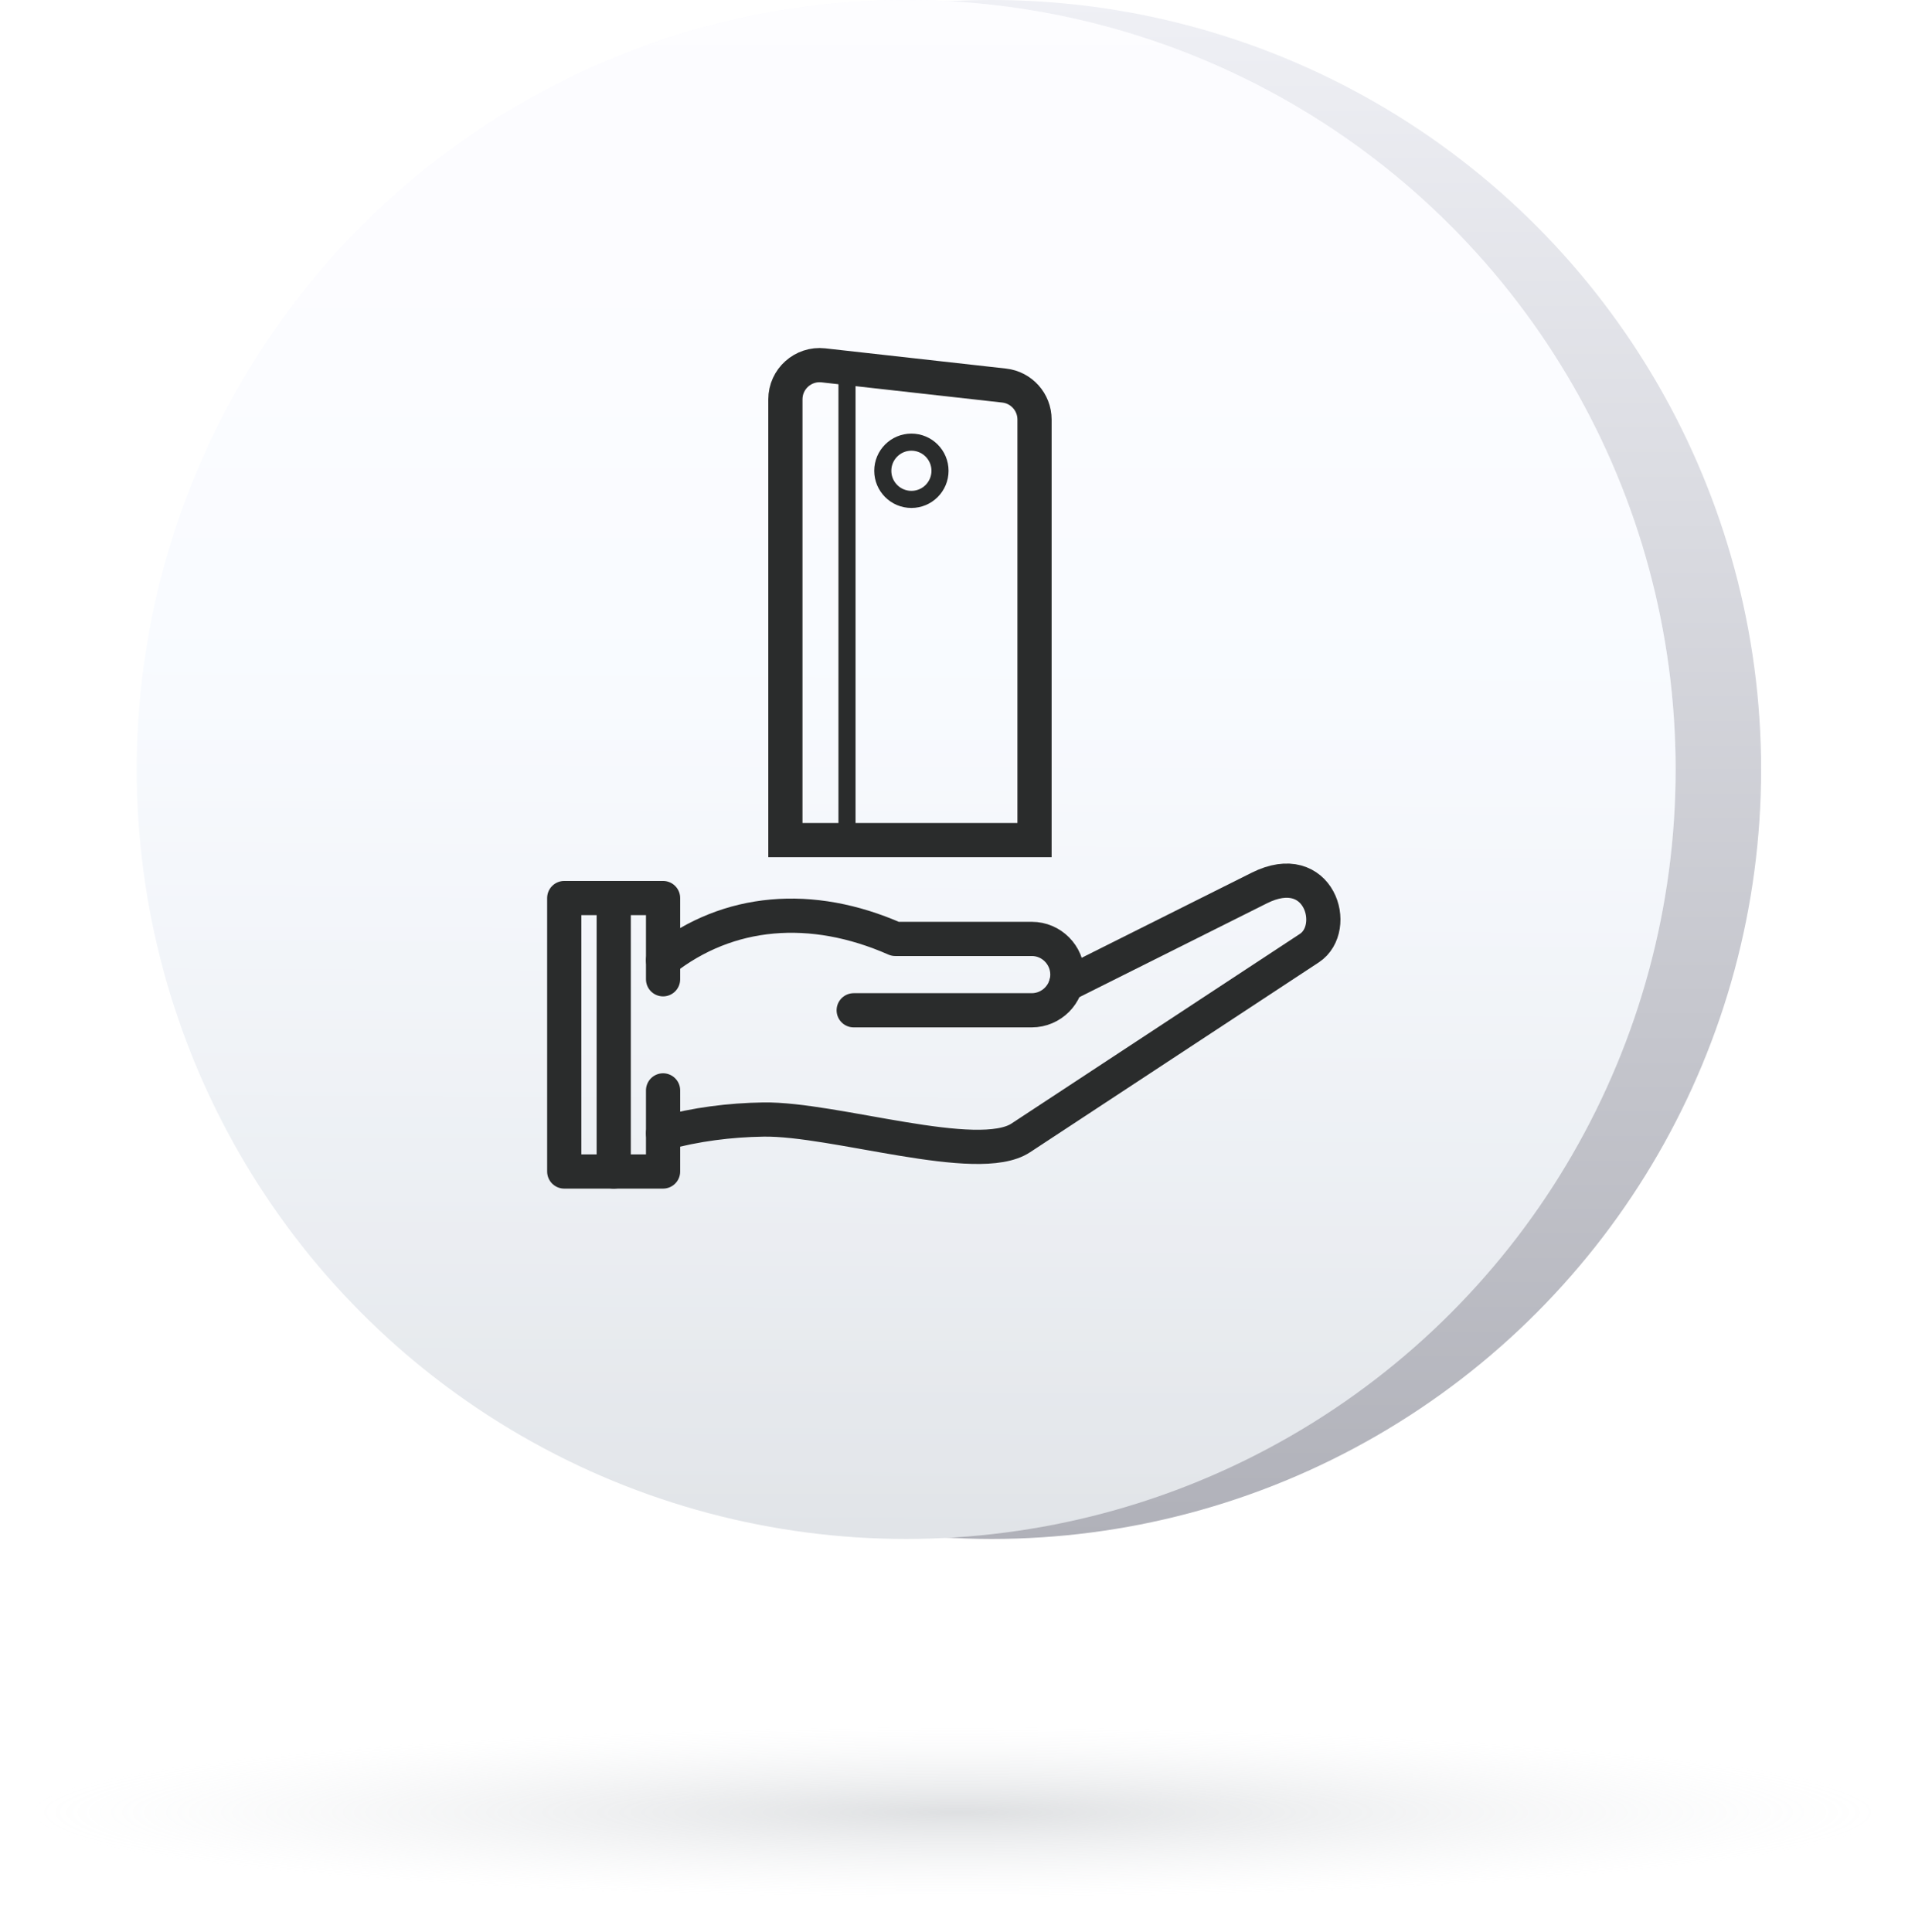
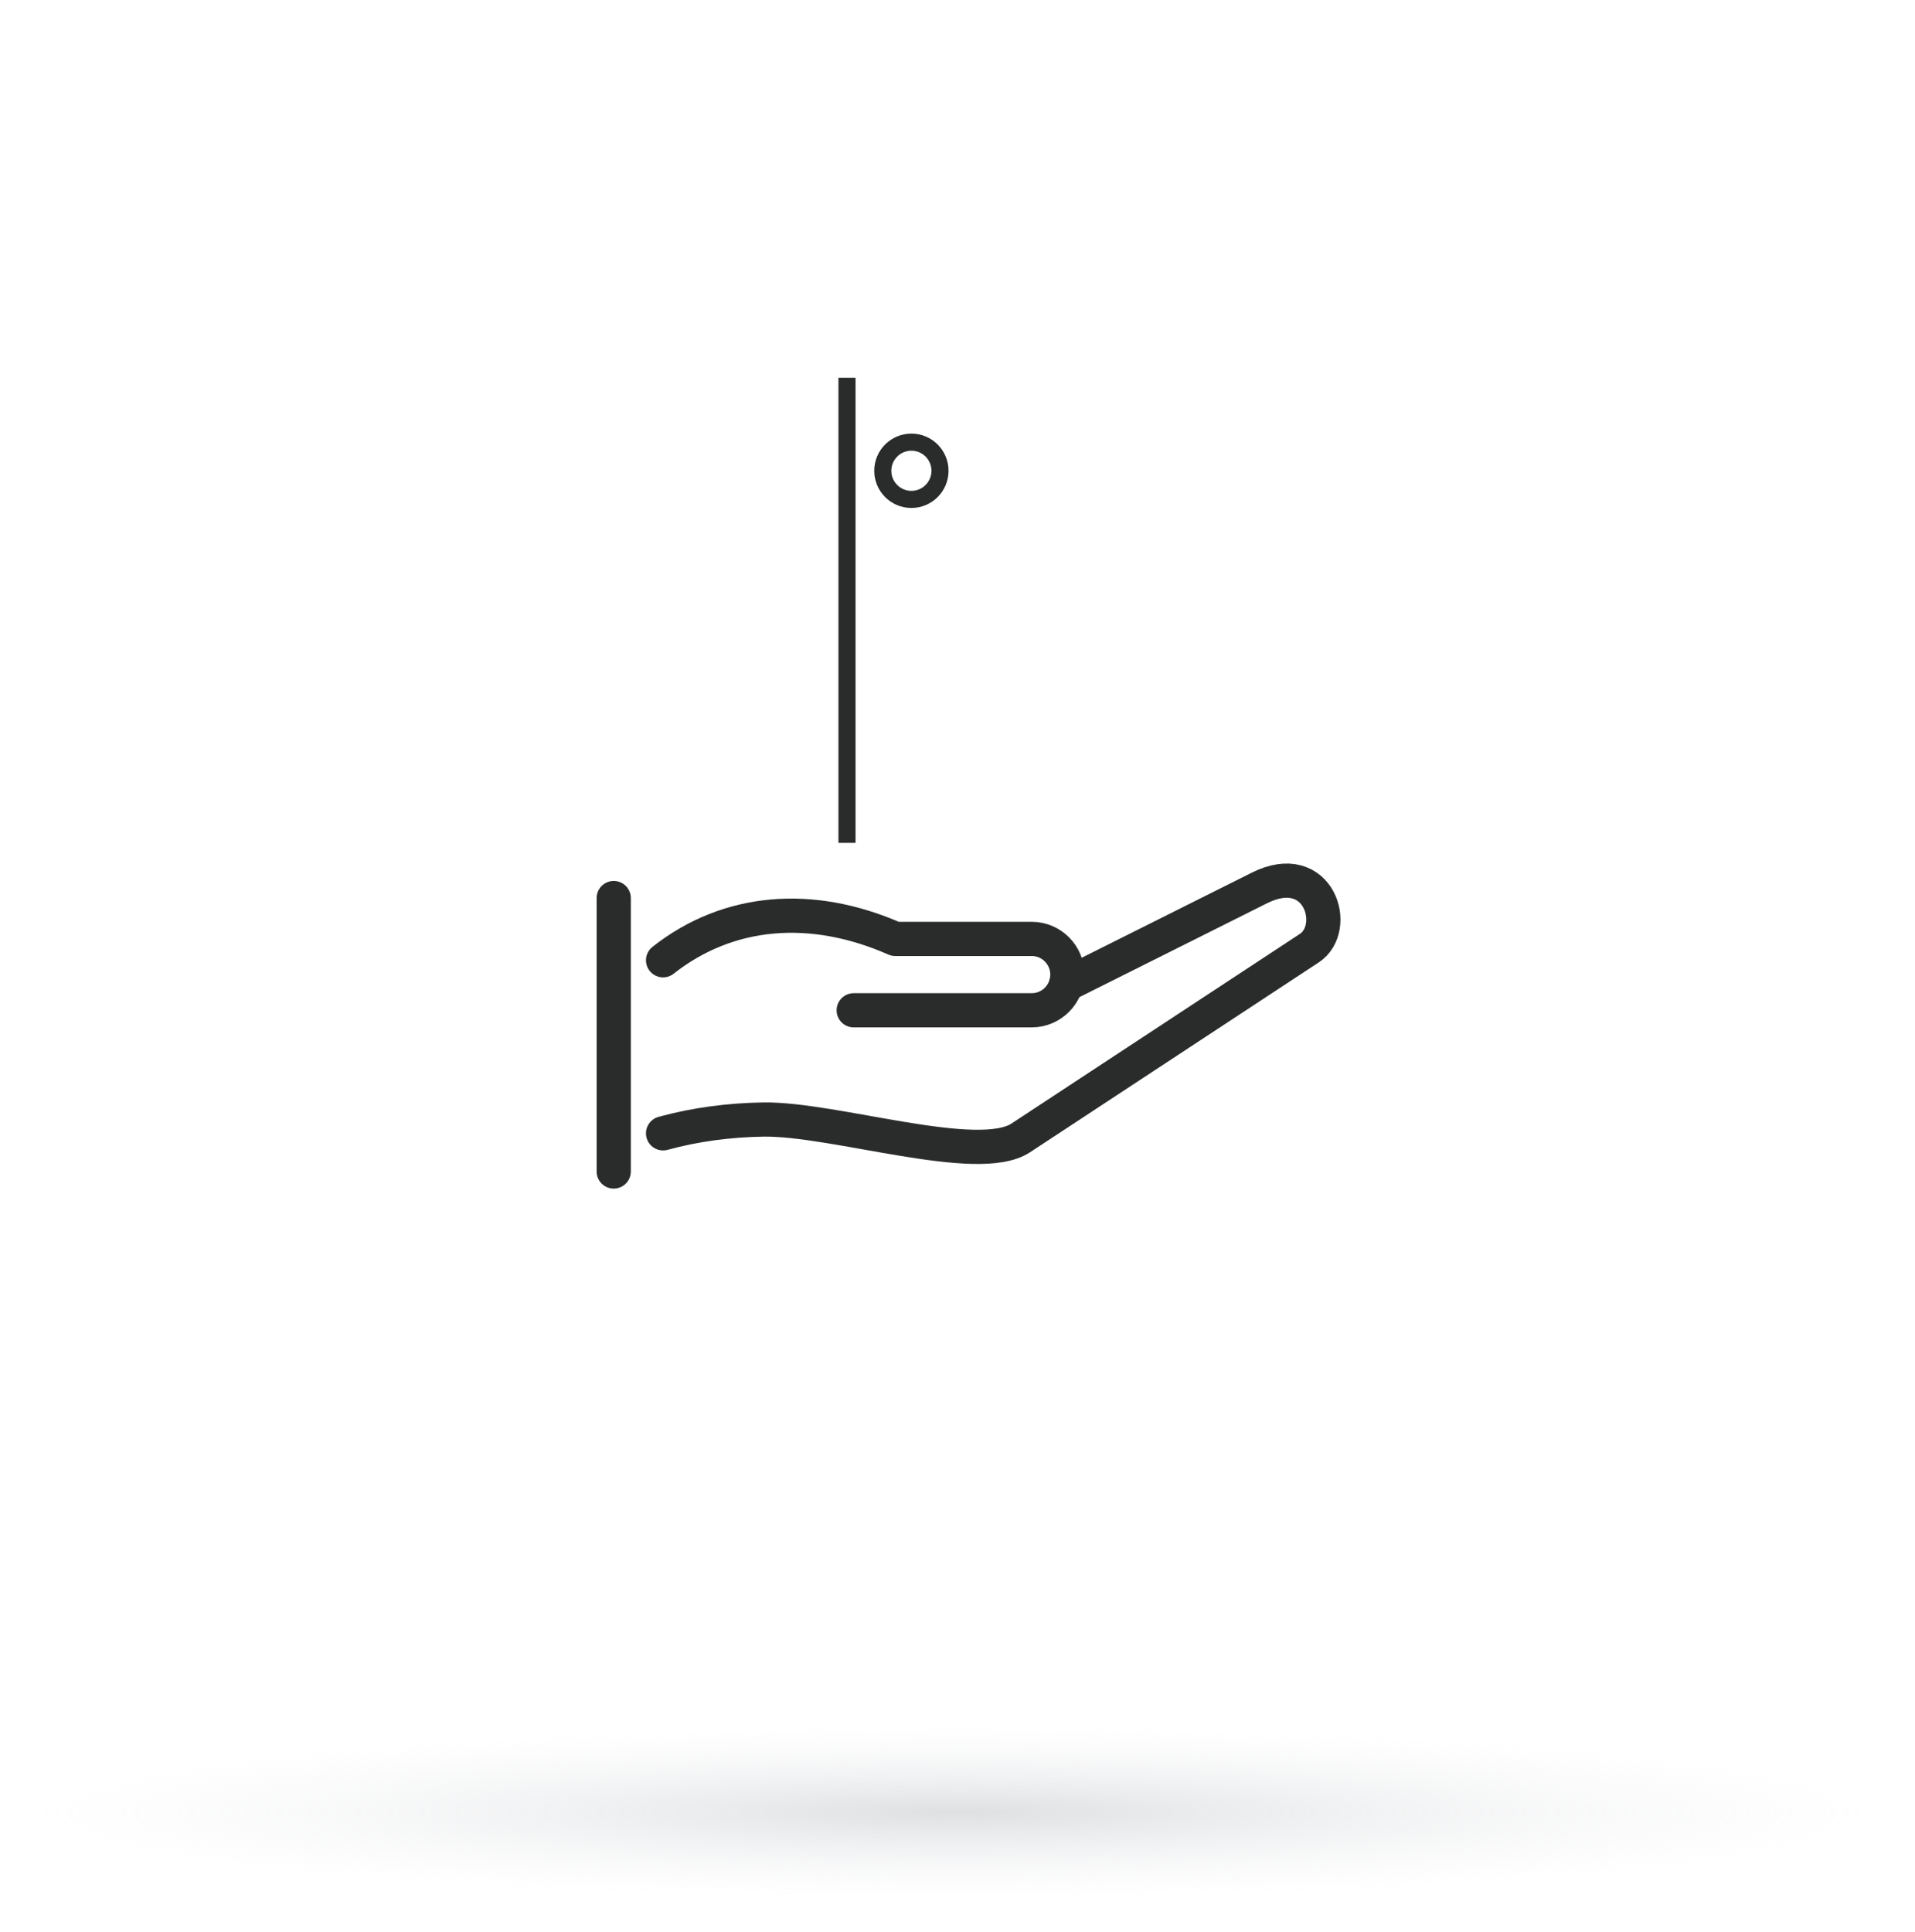
<svg xmlns="http://www.w3.org/2000/svg" width="112" height="113" viewBox="0 0 112 113" fill="none">
-   <circle cx="58" cy="45" r="45" fill="url(#paint0_linear)" />
-   <circle cx="53" cy="45" r="45" fill="url(#paint1_linear)" />
  <circle cx="53" cy="45" r="45" fill="url(#paint2_linear)" fill-opacity="0.6" />
  <path d="M38.78 66.279C40.699 65.754 42.679 65.502 44.652 65.472C48.802 65.411 57.194 68.198 59.7 66.546L76.575 55.45C78.373 54.27 77.147 50.18 73.651 51.932L62.342 57.59" stroke="#2A2C2C" stroke-width="2" stroke-miterlimit="2.613" stroke-linecap="round" stroke-linejoin="round" />
  <path d="M38.78 56.158C42.588 53.158 47.469 52.754 52.359 54.909H60.347C61.489 54.909 62.426 55.846 62.426 56.996C62.426 58.146 61.489 59.083 60.34 59.083H49.929" stroke="#2A2C2C" stroke-width="2" stroke-miterlimit="2.613" stroke-linecap="round" stroke-linejoin="round" />
  <path d="M35.894 52.519V68.511" stroke="#2A2C2C" stroke-width="2" stroke-miterlimit="2.613" stroke-linecap="round" stroke-linejoin="round" />
-   <path d="M38.78 57.27V52.519H33V68.511H38.78V63.767" stroke="#2A2C2C" stroke-width="2" stroke-miterlimit="2.613" stroke-linecap="round" stroke-linejoin="round" />
-   <path d="M45.934 23.354C45.934 22.162 46.971 21.234 48.156 21.366L58.727 22.548C59.739 22.661 60.505 23.517 60.505 24.536V49.129H45.934L45.934 23.354Z" stroke="#2A2C2C" stroke-width="2" />
  <path fill-rule="evenodd" clip-rule="evenodd" d="M53.304 29.206C54.228 29.206 54.977 28.457 54.977 27.532C54.977 26.608 54.228 25.858 53.304 25.858C52.379 25.858 51.63 26.608 51.63 27.532C51.63 28.457 52.379 29.206 53.304 29.206Z" stroke="#2A2C2C" />
  <path d="M49.537 22.092V49.292" stroke="#2A2C2C" />
  <g filter="url(#filter0_f)">
    <ellipse cx="56" cy="106" rx="54" ry="5" fill="url(#paint3_radial)" fill-opacity="0.33" />
  </g>
  <defs>
    <filter id="filter0_f" x="0.489" y="99.489" width="111.021" height="13.021" filterUnits="userSpaceOnUse" color-interpolation-filters="sRGB">
      <feFlood flood-opacity="0" result="BackgroundImageFix" />
      <feBlend mode="normal" in="SourceGraphic" in2="BackgroundImageFix" result="shape" />
      <feGaussianBlur stdDeviation="0.755" result="effect1_foregroundBlur" />
    </filter>
    <linearGradient id="paint0_linear" x1="58" y1="0" x2="58" y2="90" gradientUnits="userSpaceOnUse">
      <stop stop-color="#EFF0F5" />
      <stop offset="1" stop-color="#B0B1B9" />
    </linearGradient>
    <linearGradient id="paint1_linear" x1="53.345" y1="15.252" x2="53" y2="90" gradientUnits="userSpaceOnUse">
      <stop stop-color="#F9F9FF" />
      <stop offset="0.31" stop-color="#F5F9FF" />
      <stop offset="1" stop-color="#E1E4E8" />
    </linearGradient>
    <linearGradient id="paint2_linear" x1="53" y1="0" x2="53" y2="90" gradientUnits="userSpaceOnUse">
      <stop stop-color="white" />
      <stop offset="1" stop-color="white" stop-opacity="0" />
    </linearGradient>
    <radialGradient id="paint3_radial" cx="0" cy="0" r="1" gradientUnits="userSpaceOnUse" gradientTransform="translate(56 106) rotate(90) scale(5 54)">
      <stop stop-color="#9BA0A6" />
      <stop offset="1" stop-color="#D9DDE2" stop-opacity="0" />
    </radialGradient>
  </defs>
</svg>